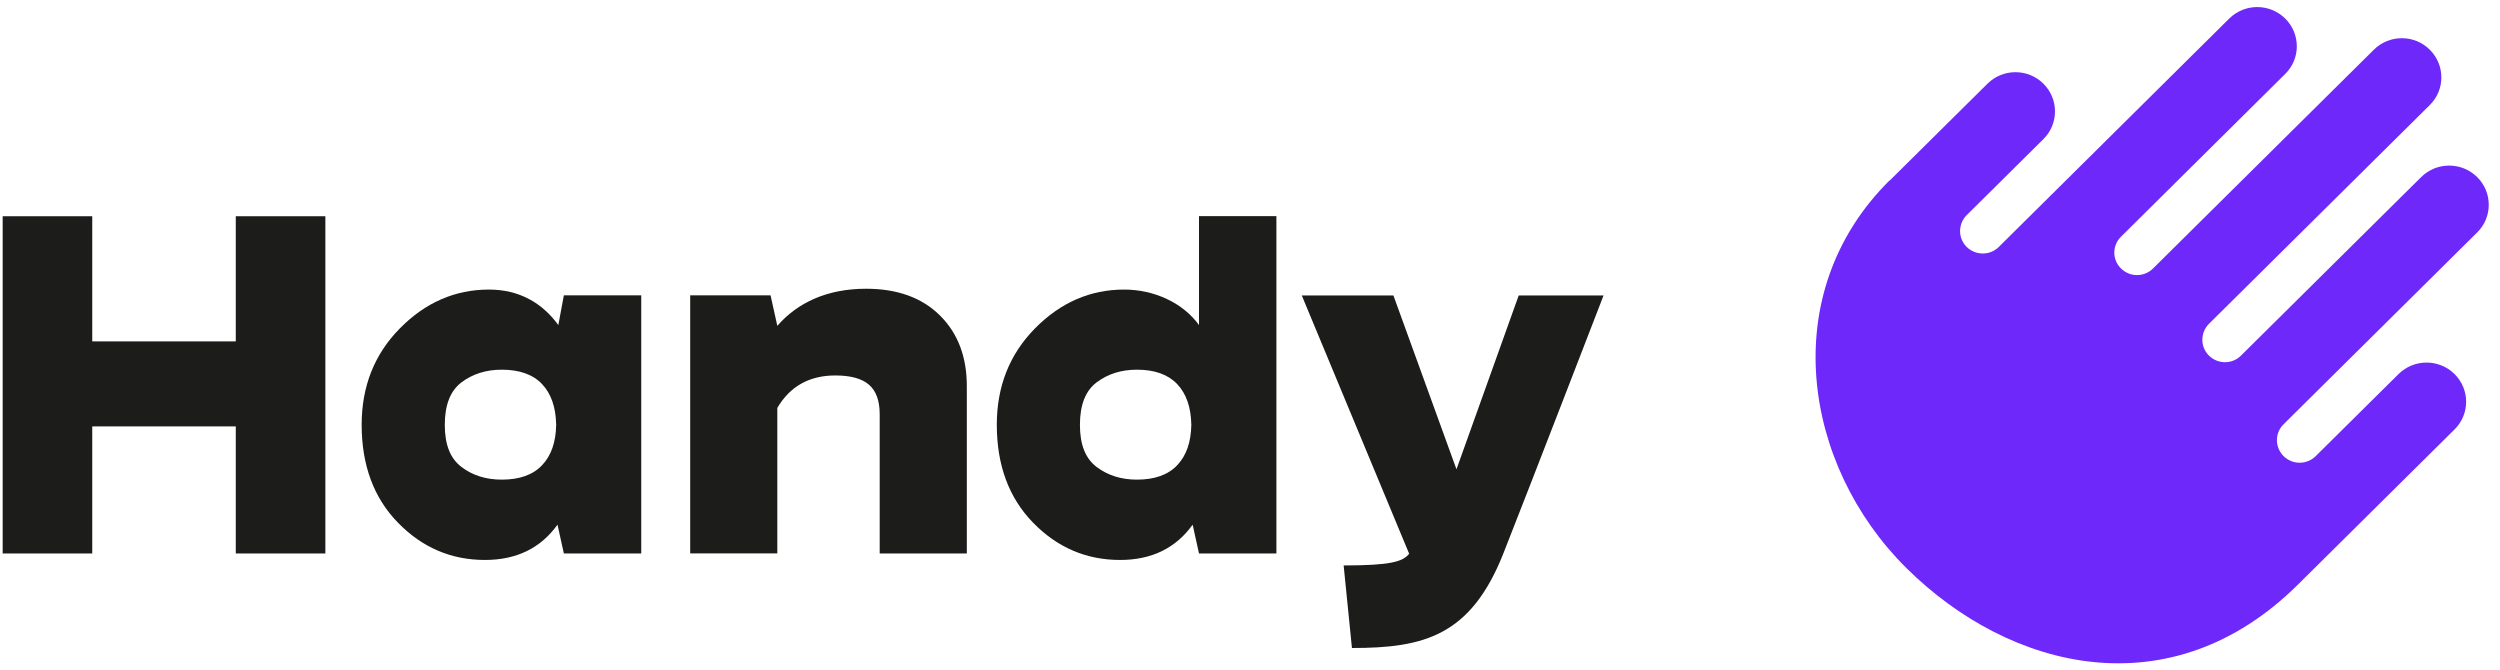
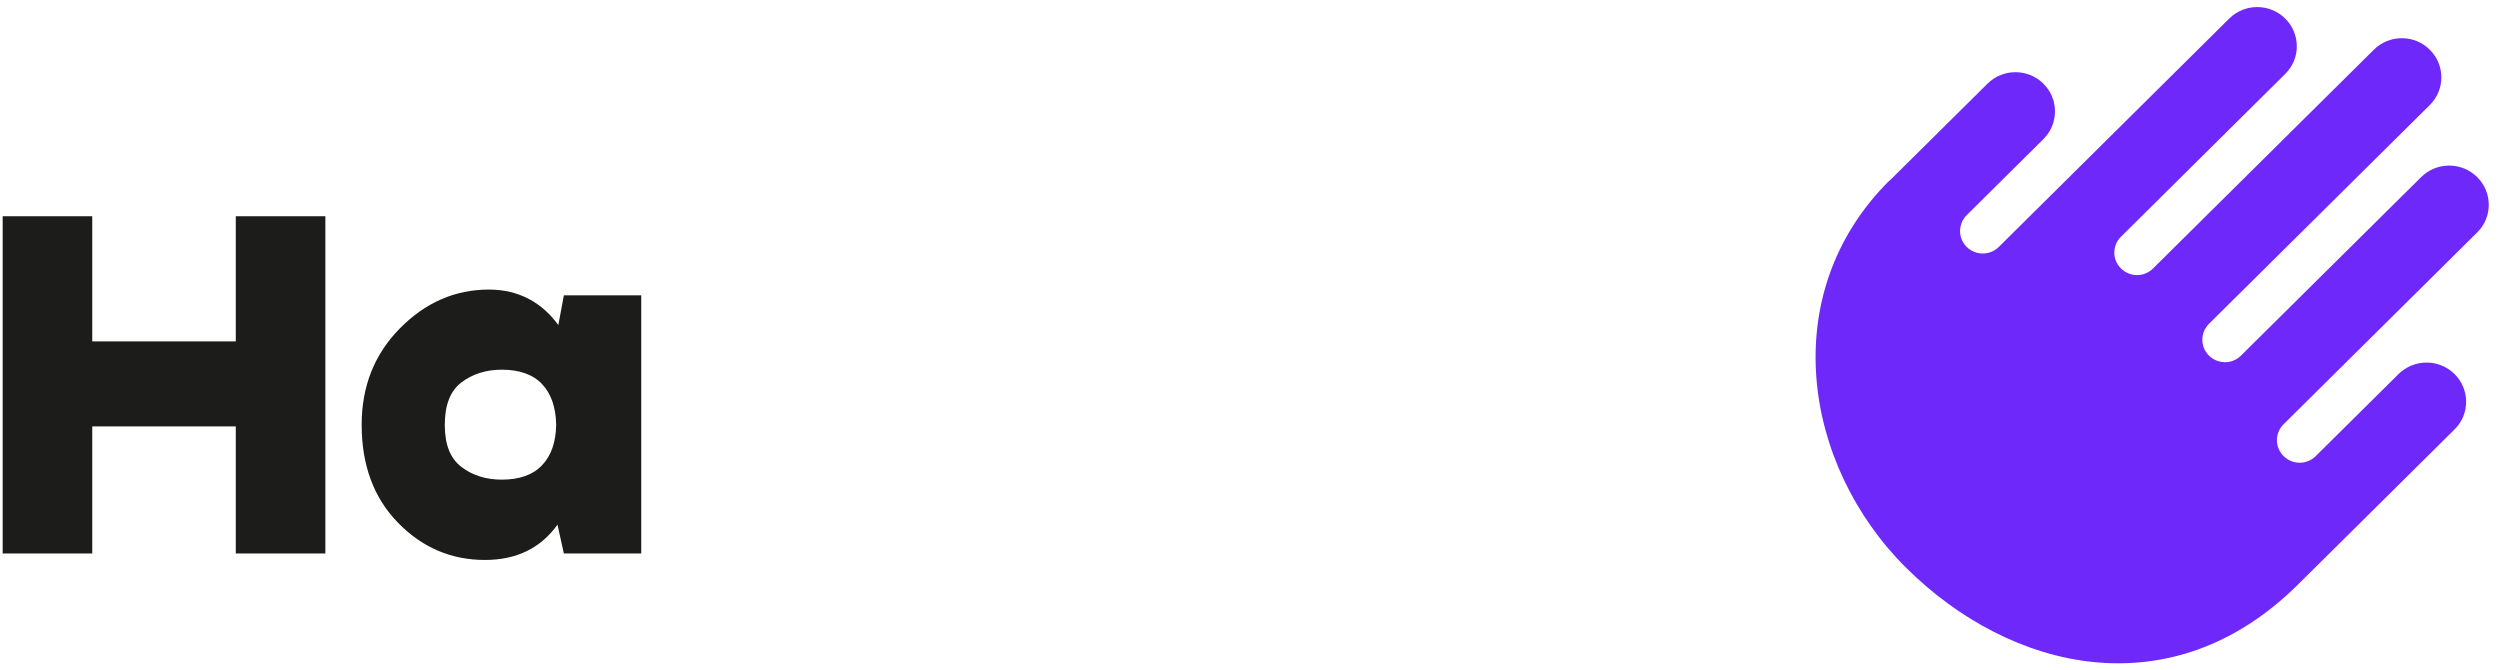
<svg xmlns="http://www.w3.org/2000/svg" width="179" height="48" viewBox="0 0 179 48" fill="none">
  <path d="M23.296 15.483V39.629H16.882V30.53H6.605V39.629H0.191V15.483H6.605V24.444H16.882V15.483H23.296Z" fill="#1C1C1B" />
  <path d="M38.818 33.303C39.47 32.614 39.8 31.655 39.822 30.421C39.8 29.164 39.463 28.191 38.818 27.508C38.173 26.819 37.205 26.47 35.93 26.47C34.801 26.47 33.84 26.775 33.041 27.378C32.242 27.98 31.847 28.997 31.847 30.421C31.847 31.844 32.242 32.831 33.041 33.434C33.84 34.044 34.801 34.342 35.93 34.342C37.205 34.342 38.173 33.993 38.818 33.303ZM45.913 21.147V39.629H40.372L39.917 37.566C38.708 39.251 36.978 40.093 34.72 40.093C32.309 40.093 30.234 39.208 28.497 37.428C26.767 35.656 25.895 33.318 25.895 30.413C25.895 27.668 26.803 25.366 28.629 23.514C30.454 21.663 32.58 20.733 35.013 20.733C37.168 20.733 38.825 21.684 39.976 23.275L40.372 21.147H45.913Z" fill="#1C1C1B" />
-   <path d="M69.224 39.628H62.986V29.65C62.986 28.691 62.73 27.987 62.217 27.544C61.703 27.101 60.897 26.883 59.812 26.883C57.95 26.883 56.565 27.66 55.656 29.207V39.621H49.418V21.146H55.172L55.656 23.332C57.1 21.669 59.218 20.674 62.011 20.674C64.247 20.674 66.014 21.313 67.296 22.584C68.587 23.862 69.224 25.547 69.224 27.646V39.621V39.628Z" fill="#1C1C1B" />
-   <path d="M114.817 21.147C114.817 21.147 109.583 34.712 107.64 39.629C105.295 45.554 101.923 46.397 96.799 46.397L96.205 40.486C99.562 40.486 100.442 40.217 100.896 39.65L93.207 21.154H99.768L104.283 33.601L108.74 21.154H114.817V21.147Z" fill="#1C1C1B" />
-   <path d="M84.294 33.303C84.947 32.614 85.276 31.655 85.299 30.42C85.276 29.164 84.939 28.191 84.294 27.508C83.642 26.818 82.682 26.47 81.406 26.47C80.277 26.47 79.317 26.775 78.518 27.378C77.719 27.98 77.323 28.997 77.323 30.42C77.323 31.844 77.719 32.831 78.518 33.434C79.317 34.037 80.277 34.342 81.406 34.342C82.682 34.342 83.649 33.993 84.294 33.303ZM91.39 15.482V39.629H85.848L85.394 37.566C84.184 39.251 82.454 40.093 80.197 40.093C77.785 40.093 75.711 39.208 73.973 37.428C72.243 35.656 71.371 33.318 71.371 30.413C71.371 27.668 72.28 25.366 74.105 23.514C75.93 21.662 78.056 20.733 80.49 20.733C82.645 20.733 84.698 21.684 85.848 23.274V15.475H91.39V15.482Z" fill="#1C1C1B" />
  <path d="M135.297 12.933C137.657 10.595 142.305 5.991 142.305 5.991C143.412 4.894 145.2 4.894 146.307 5.991C147.414 7.087 147.414 8.867 146.307 9.963L140.817 15.402C140.186 16.034 140.179 17.051 140.817 17.683C141.455 18.307 142.481 18.307 143.111 17.683L159.612 1.329C160.718 0.232 162.514 0.232 163.621 1.329C164.728 2.425 164.728 4.204 163.621 5.294L151.863 16.949C151.226 17.574 151.226 18.598 151.863 19.222C152.494 19.854 153.527 19.854 154.158 19.222L169.969 3.558C171.076 2.461 172.872 2.461 173.971 3.558C175.078 4.655 175.078 6.434 173.971 7.523L158.16 23.187C157.53 23.819 157.53 24.836 158.16 25.46C158.798 26.092 159.824 26.092 160.455 25.46L173.356 12.679C174.463 11.582 176.258 11.582 177.365 12.679C178.472 13.776 178.472 15.555 177.365 16.644L163.504 30.377C162.866 31.009 162.873 32.025 163.504 32.657C164.142 33.289 165.168 33.289 165.806 32.657L171.736 26.782C172.843 25.686 174.639 25.686 175.745 26.782C176.852 27.879 176.852 29.658 175.745 30.747L164.523 41.865C155.448 50.856 143.932 48.038 136.499 40.674C129.066 33.311 127.146 20.994 135.297 12.912" fill="#6E28FA" />
</svg>